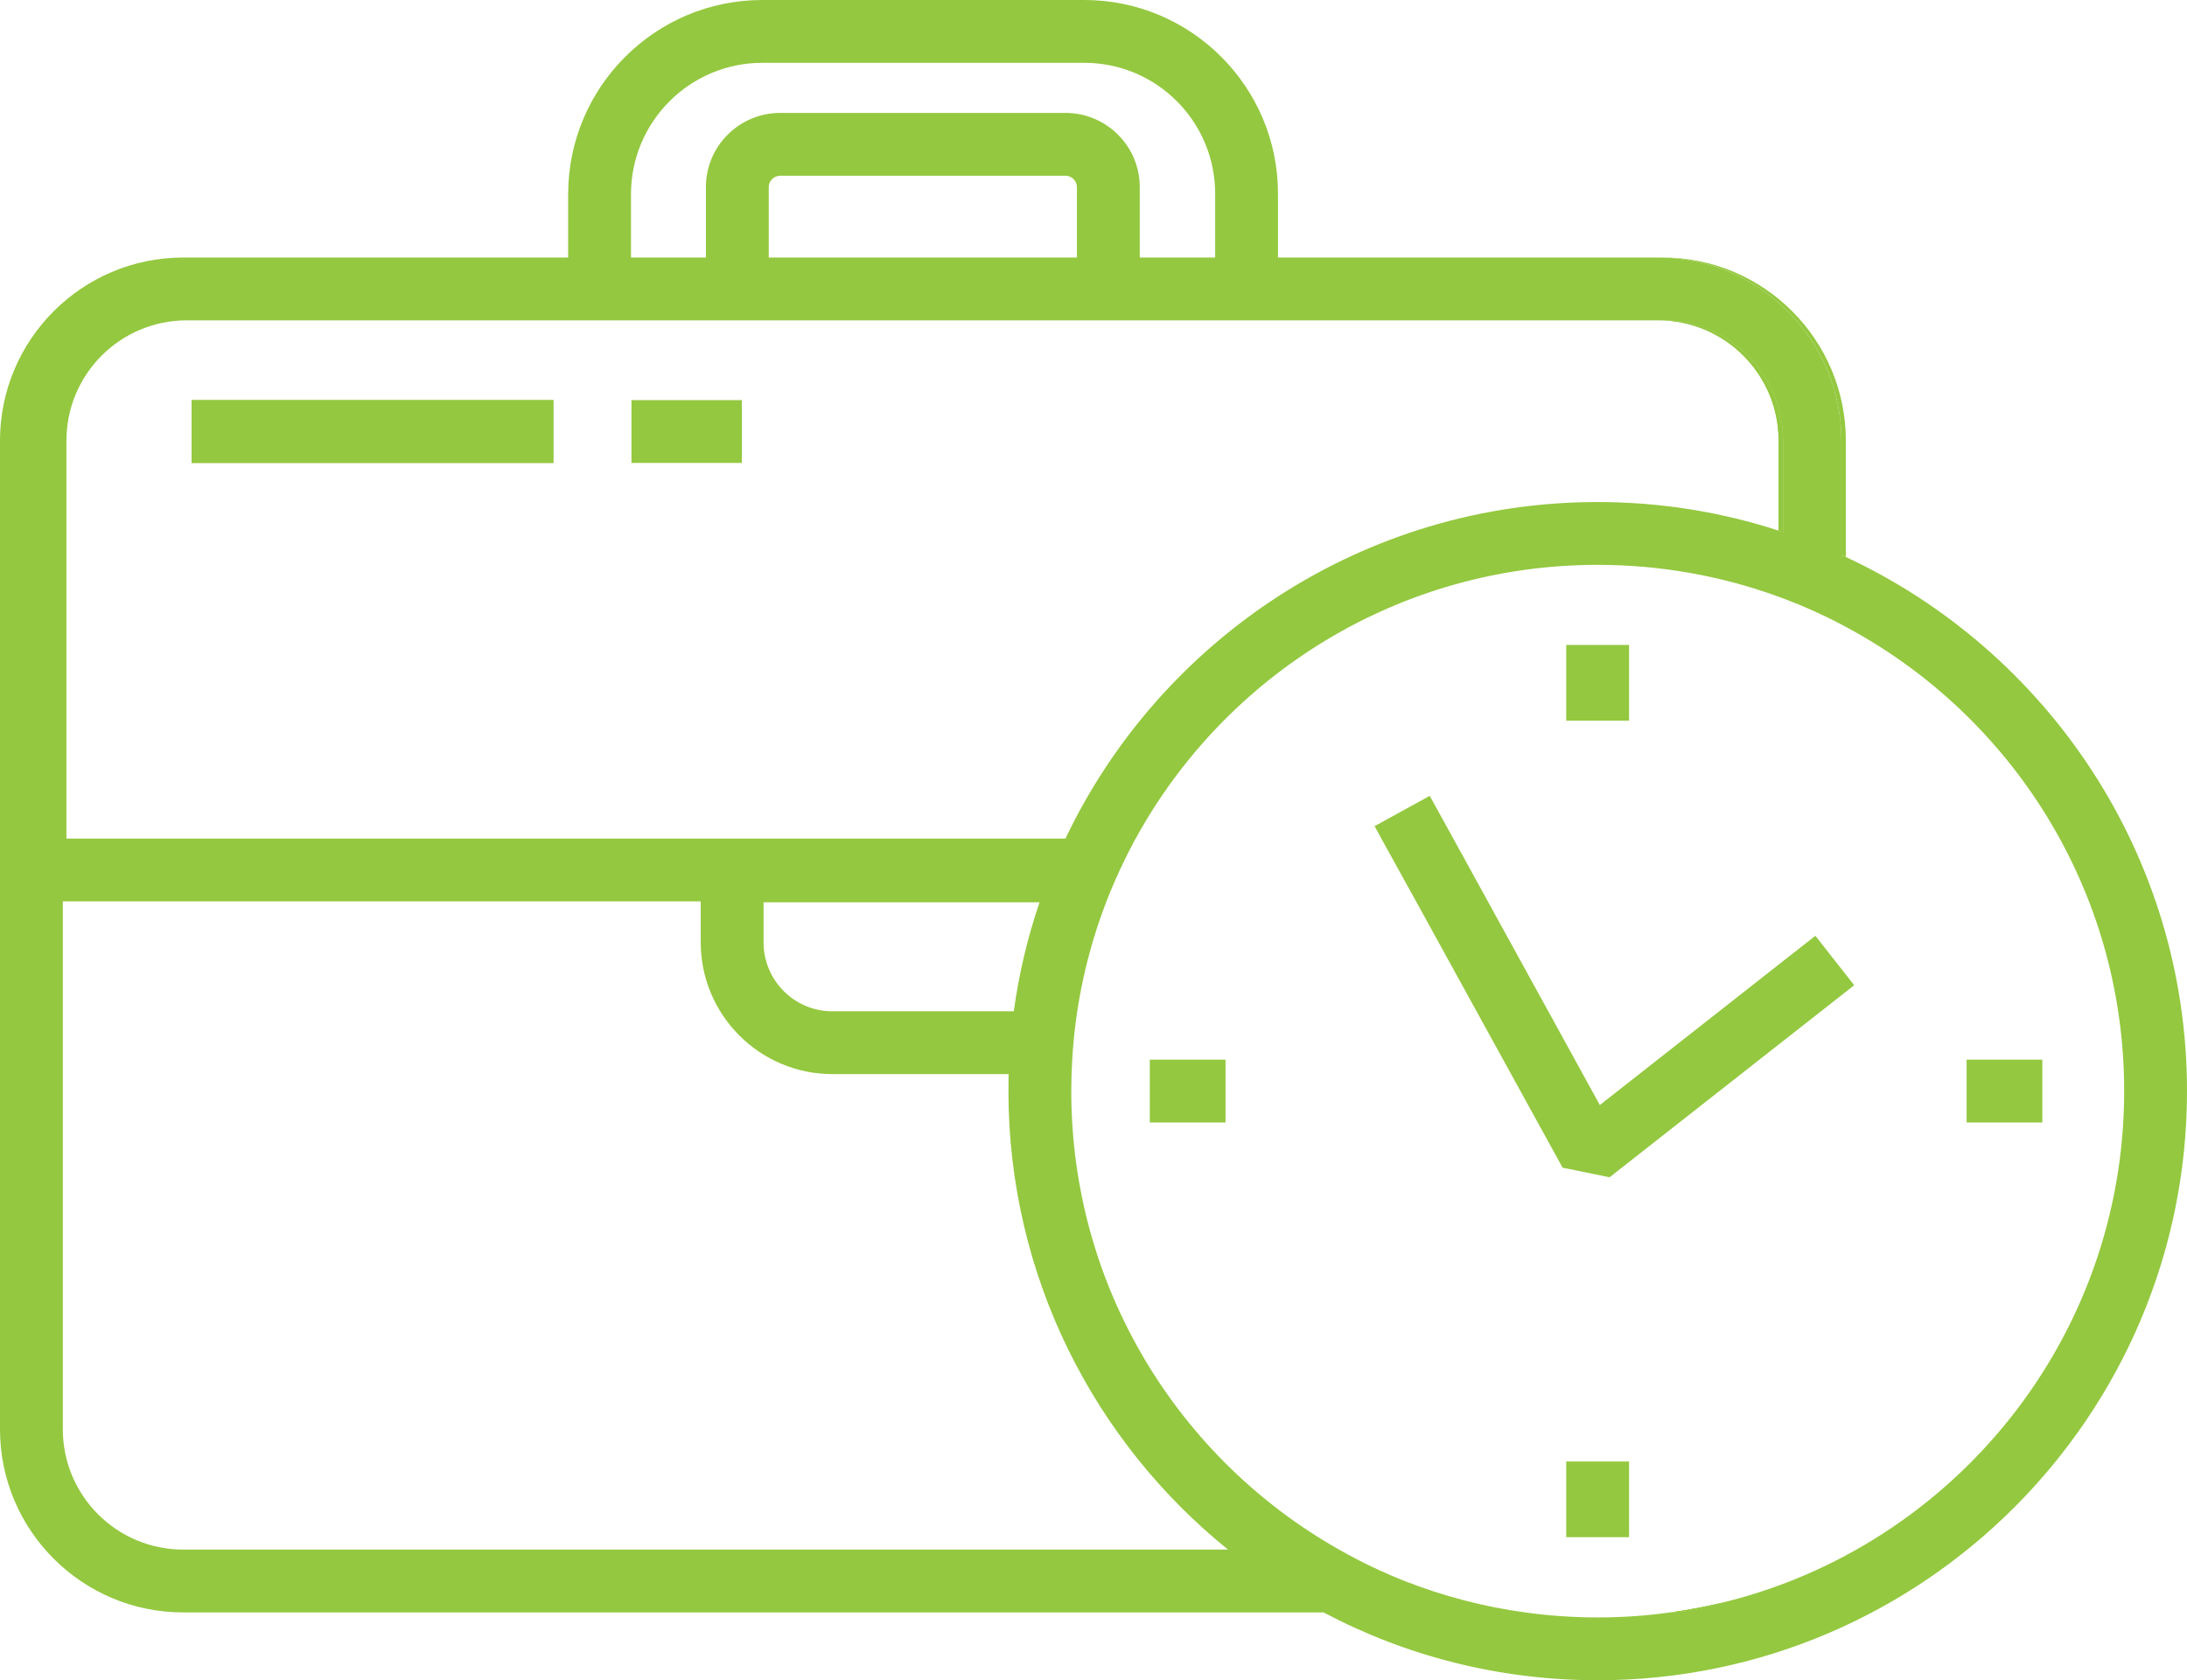
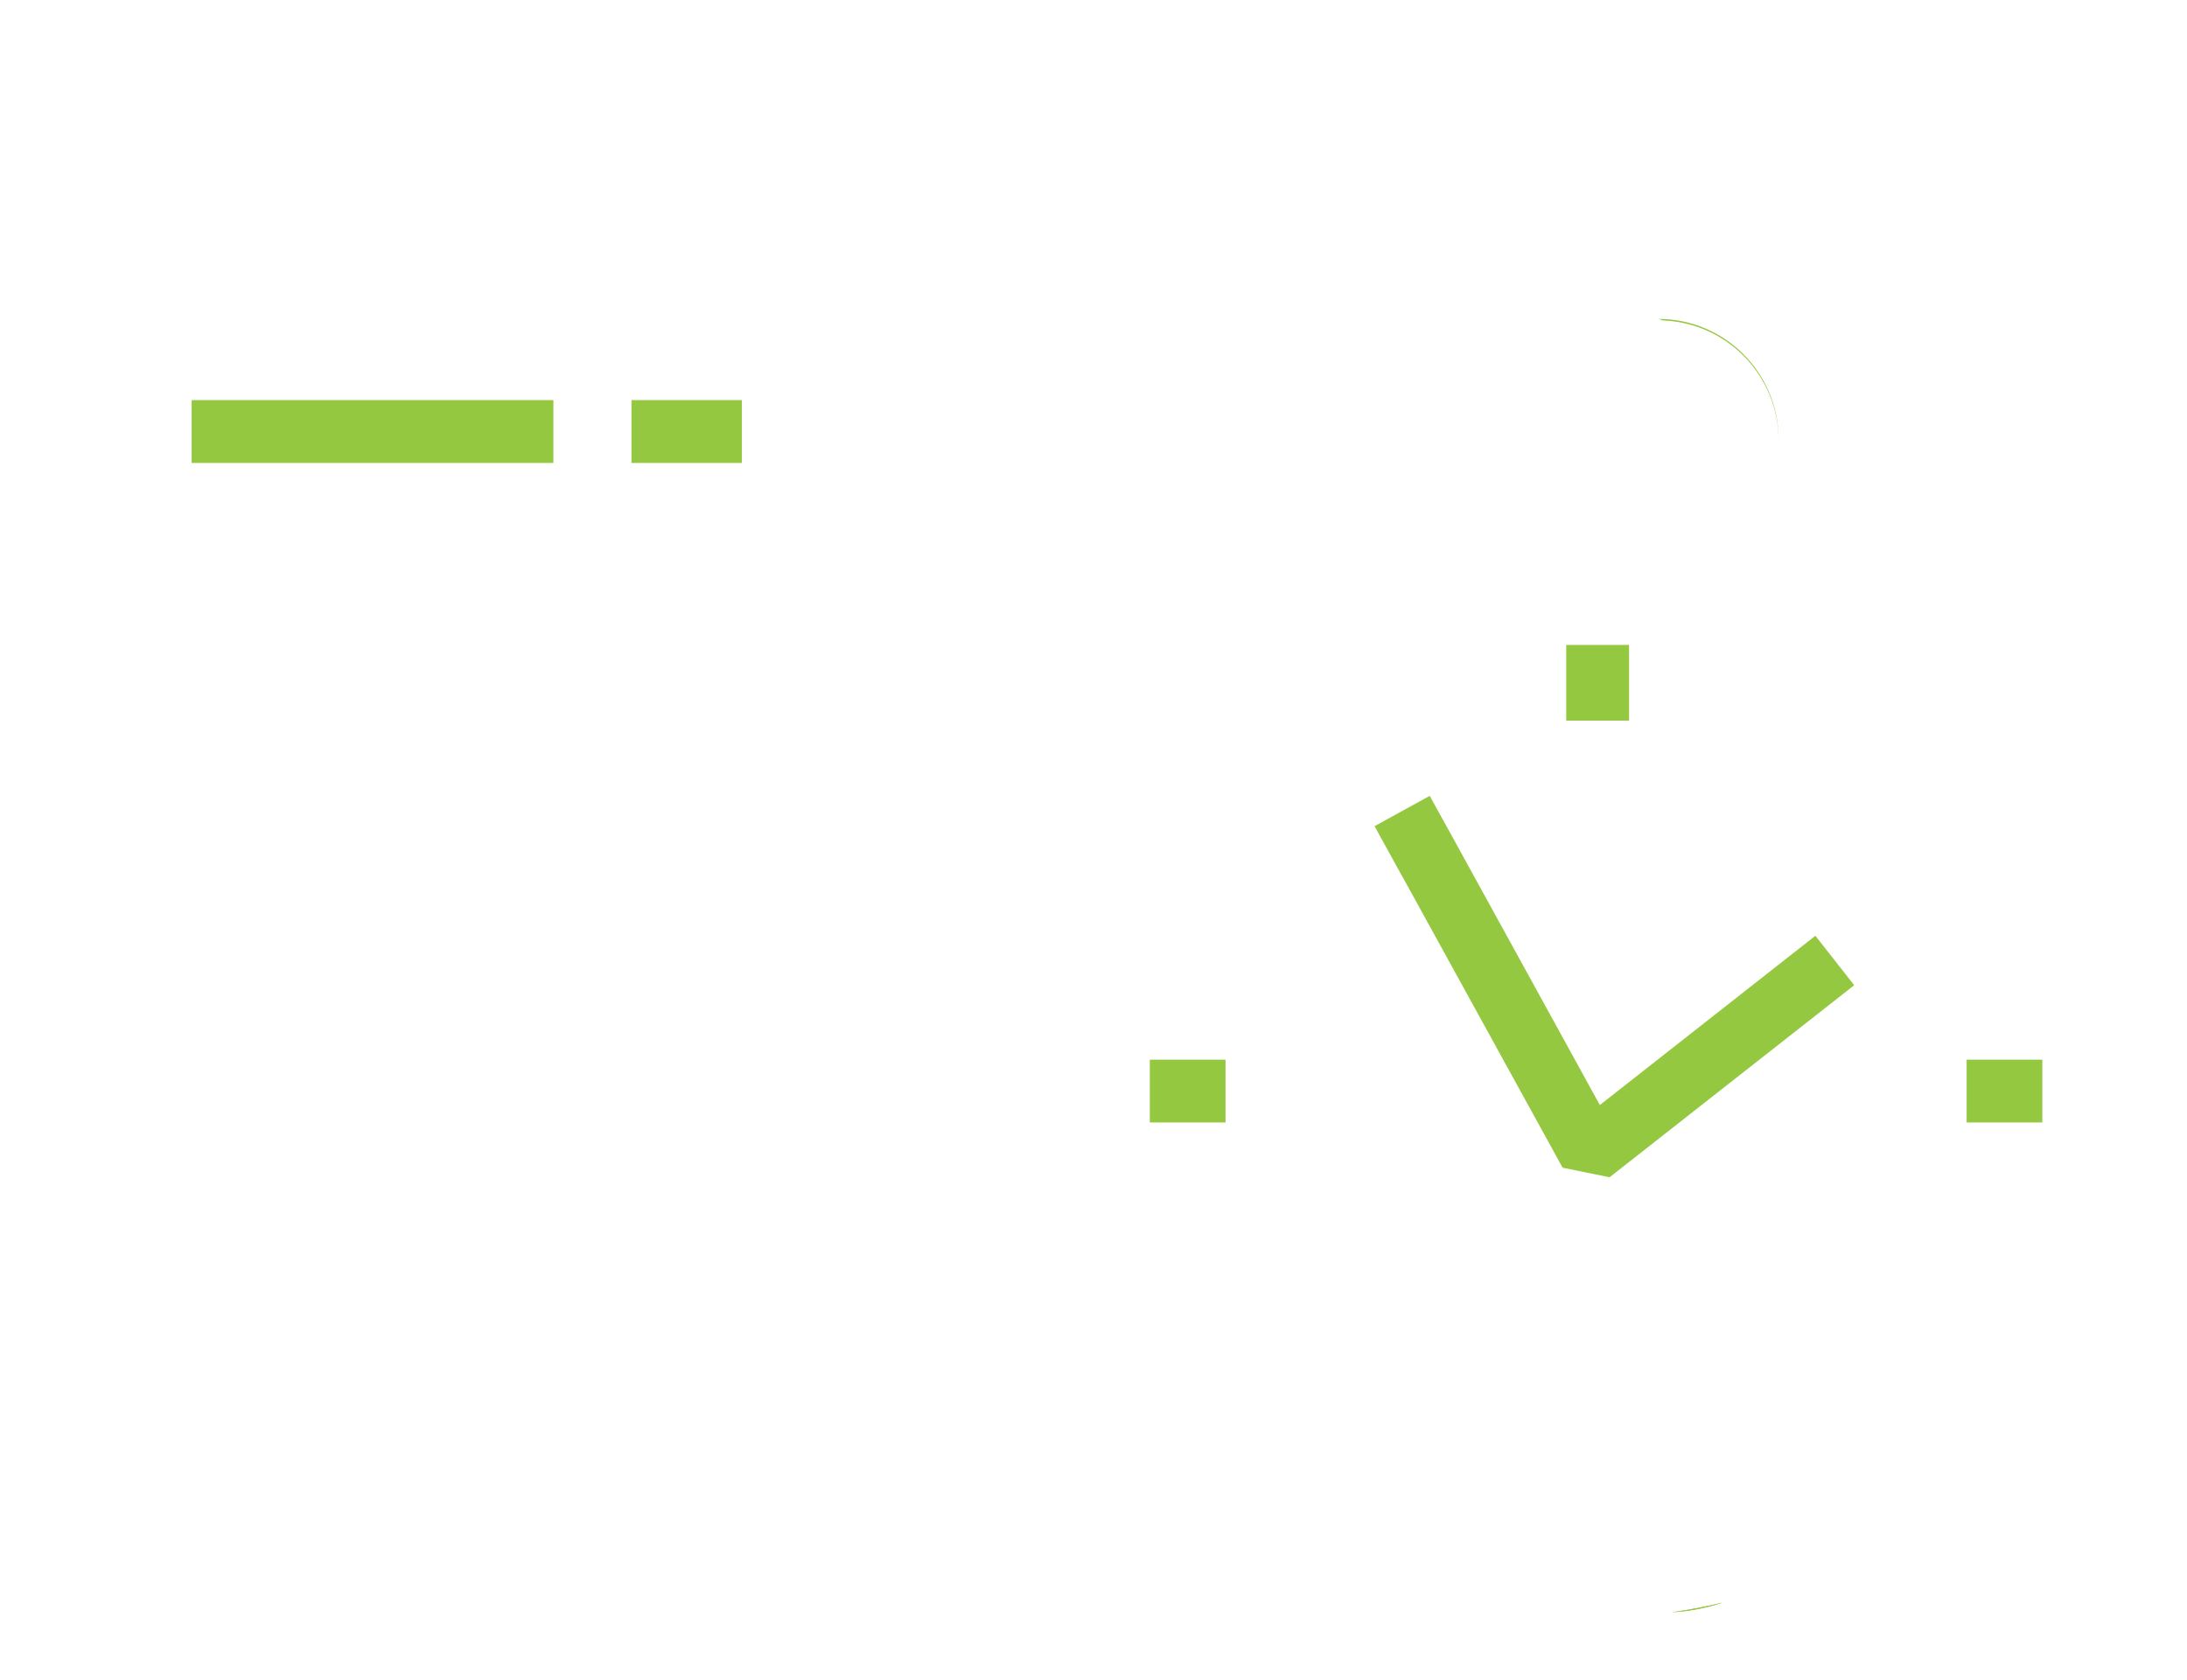
<svg xmlns="http://www.w3.org/2000/svg" id="Layer_2" viewBox="0 0 139.23 107">
  <defs>
    <style>.cls-1{fill:#94c840;}</style>
  </defs>
  <g id="Layer_1-2">
    <g>
      <g>
        <g>
          <rect class="cls-1" x="12.2" y="25.48" width="23.03" height="4" />
-           <path class="cls-1" d="M105.86,20.4h-.29c4.23,0,7.66,3.43,7.66,7.66v5.73c.09,.02,.19,.05,.28,.09v-5.82c0-4.23-3.43-7.66-7.65-7.66Z" />
        </g>
        <g>
-           <path class="cls-1" d="M105.86,16.4h-.29c6.43,0,11.66,5.23,11.66,11.66v7.28c.1,.04,.19,.08,.28,.13v-7.41c0-6.43-5.23-11.66-11.65-11.66Zm.57,86.27c1.12-.06,2.21-.27,3.25-.62-1.06,.26-2.15,.47-3.25,.62Z" />
-           <path class="cls-1" d="M117.51,35.47c-.09-.05-.18-.09-.28-.13v-7.28c0-6.43-5.23-11.66-11.66-11.66h-24.21v-4.07c0-6.8-5.53-12.33-12.33-12.33h-20.5c-6.82,0-12.36,5.55-12.36,12.37v4.03H11.66C5.23,16.4,0,21.63,0,28.06v62.96c0,6.43,5.23,11.66,11.66,11.66H84.26c5.21,2.76,11.15,4.32,17.45,4.32,20.69,0,37.52-16.83,37.52-37.52,0-15.04-8.9-28.04-21.72-34.01ZM40.17,12.37c0-4.62,3.75-8.37,8.36-8.37h20.5c4.6,0,8.33,3.74,8.33,8.33v4.07h-4.8v-4.49c0-2.6-2.12-4.72-4.73-4.72h-18.16c-2.61,0-4.73,2.12-4.73,4.72v4.49h-4.77v-4.03Zm28.39-.46v4.49h-19.62v-4.49c0-.39,.33-.72,.73-.72h18.16c.39,0,.73,.33,.73,.72ZM4.23,28.06c0-4.23,3.43-7.66,7.66-7.66H105.86c4.22,0,7.65,3.43,7.65,7.66v5.82c-.09-.04-.19-.07-.28-.09-3.63-1.18-7.5-1.82-11.52-1.82-14.93,0-27.85,8.77-33.88,21.43H4.23V28.06Zm61.95,29.4c-.76,2.23-1.31,4.55-1.64,6.94h-11.55c-2.42,0-4.38-1.97-4.38-4.39v-2.55h17.57ZM11.66,98.68c-4.22,0-7.66-3.43-7.66-7.66V57.4H44.61v2.61c0,4.63,3.76,8.39,8.38,8.39h11.22c0,.36-.01,.72-.01,1.08,0,11.78,5.46,22.32,13.98,29.2H11.66Zm98.02,3.37c-1.04,.35-2.13,.56-3.25,.62h-.03c-1.53,.22-3.1,.33-4.69,.33-1.57,0-3.11-.11-4.62-.32-2.67-.36-5.24-1.05-7.67-2-1.44-.57-2.84-1.24-4.17-2-10.18-5.75-17.05-16.67-17.05-29.2,0-.67,.02-1.33,.06-1.99,.2-3.54,.96-6.93,2.18-10.09,.53-1.36,1.14-2.67,1.82-3.94,.02-.02,.03-.04,.04-.06,5.69-10.39,16.73-17.43,29.41-17.43,4.05,0,7.93,.72,11.52,2.03,.09,.03,.19,.07,.28,.1,.68,.26,1.34,.53,2,.83,.58,.26,1.16,.54,1.72,.84,.1,.05,.19,.1,.28,.15,10.55,5.64,17.72,16.76,17.72,29.56,0,15.76-10.88,28.99-25.55,32.57Z" />
-         </g>
+           </g>
      </g>
-       <path class="cls-1" d="M105.86,20.4h-.29c4.23,0,7.66,3.43,7.66,7.66v5.73c.09,.02,.19,.05,.28,.09v-5.82c0-4.23-3.43-7.66-7.65-7.66Z" />
+       <path class="cls-1" d="M105.86,20.4h-.29c4.23,0,7.66,3.43,7.66,7.66v5.73v-5.82c0-4.23-3.43-7.66-7.65-7.66Z" />
      <g>
        <g>
          <path class="cls-1" d="M109.68,102.05c-1.04,.35-2.13,.56-3.25,.62,1.1-.15,2.19-.36,3.25-.62Z" />
          <path class="cls-1" d="M106.43,102.67c1.12-.06,2.21-.27,3.25-.62-1.06,.26-2.15,.47-3.25,.62Z" />
        </g>
        <polygon class="cls-1" points="118.04 62.74 117.51 63.16 115.51 64.73 113.51 66.3 102.47 74.97 99.48 74.36 90.15 57.4 87.94 53.4 87.51 52.61 91.02 50.68 92.52 53.4 94.72 57.4 101.85 70.37 113.51 61.21 115.51 59.64 115.57 59.59 117.51 62.06 118.04 62.74" />
        <rect class="cls-1" x="73.2" y="67.48" width="4.82" height="4" />
        <rect class="cls-1" x="125.2" y="67.48" width="4.82" height="4" />
        <rect class="cls-1" x="99.71" y="41.07" width="4" height="4.82" />
-         <rect class="cls-1" x="99.71" y="93.07" width="4" height="4.82" />
      </g>
-       <rect class="cls-1" x="12.2" y="25.48" width="23.03" height="4" />
      <rect class="cls-1" x="40.2" y="25.48" width="7.03" height="4" />
    </g>
  </g>
</svg>